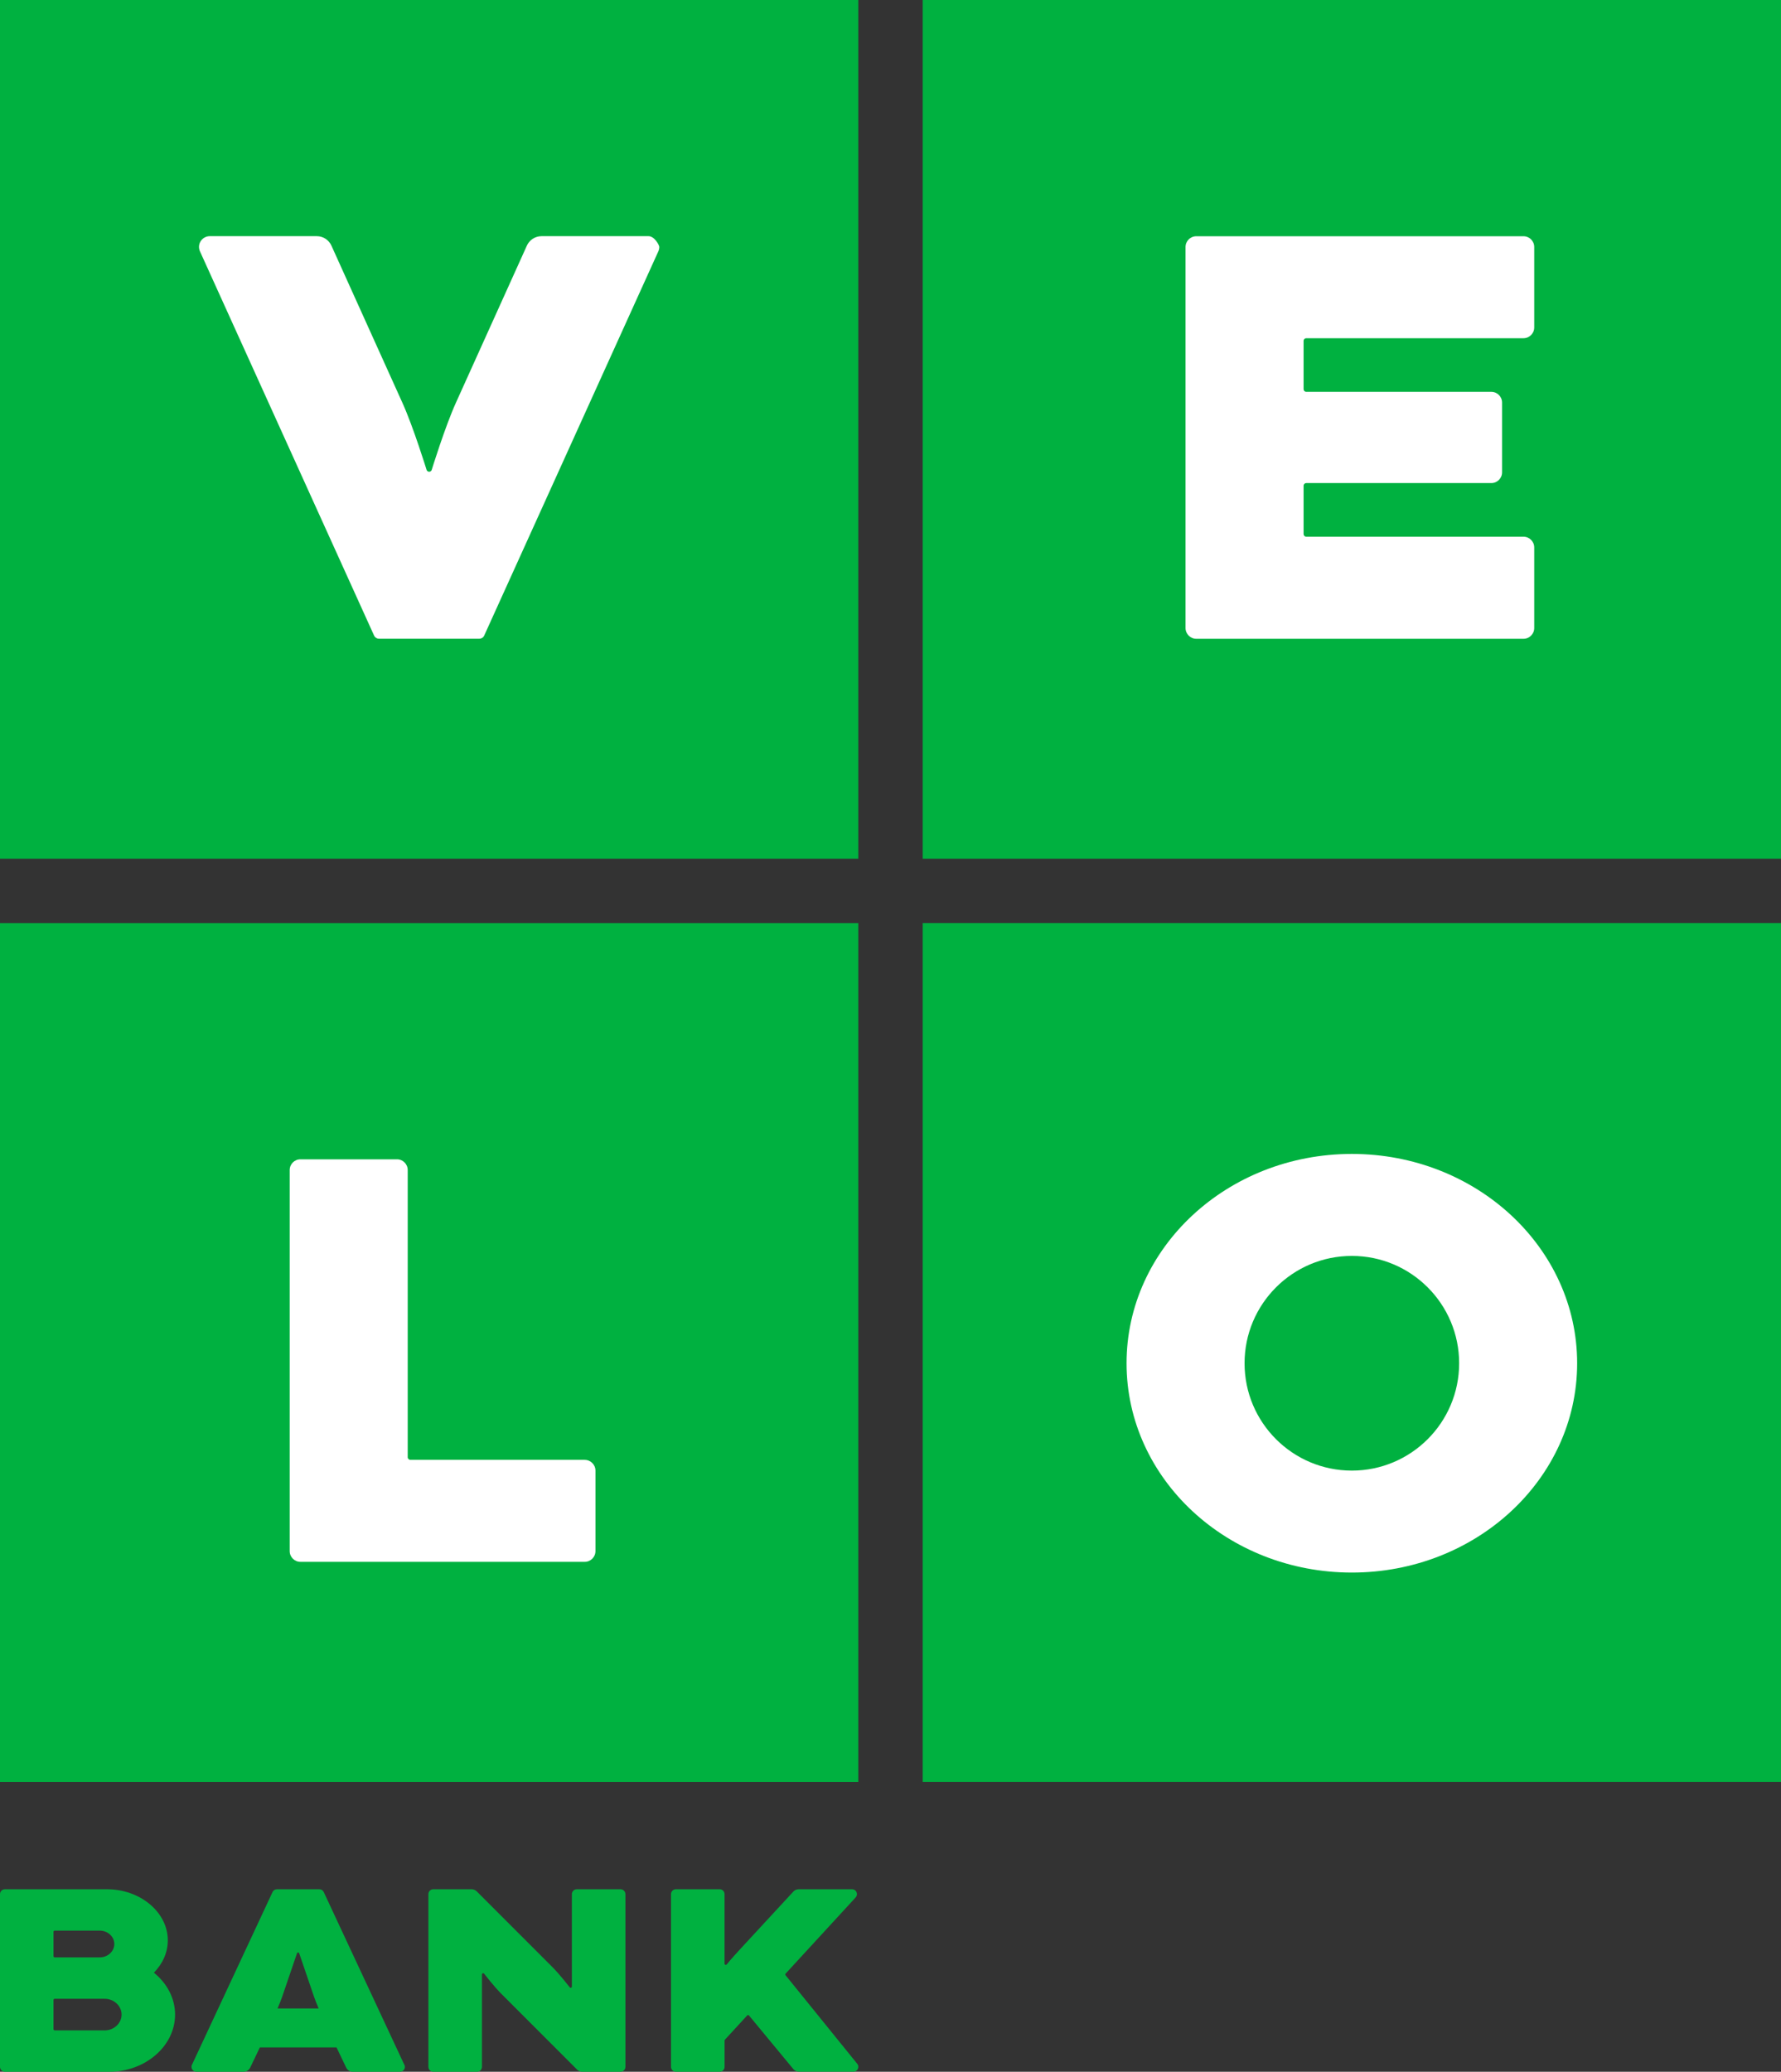
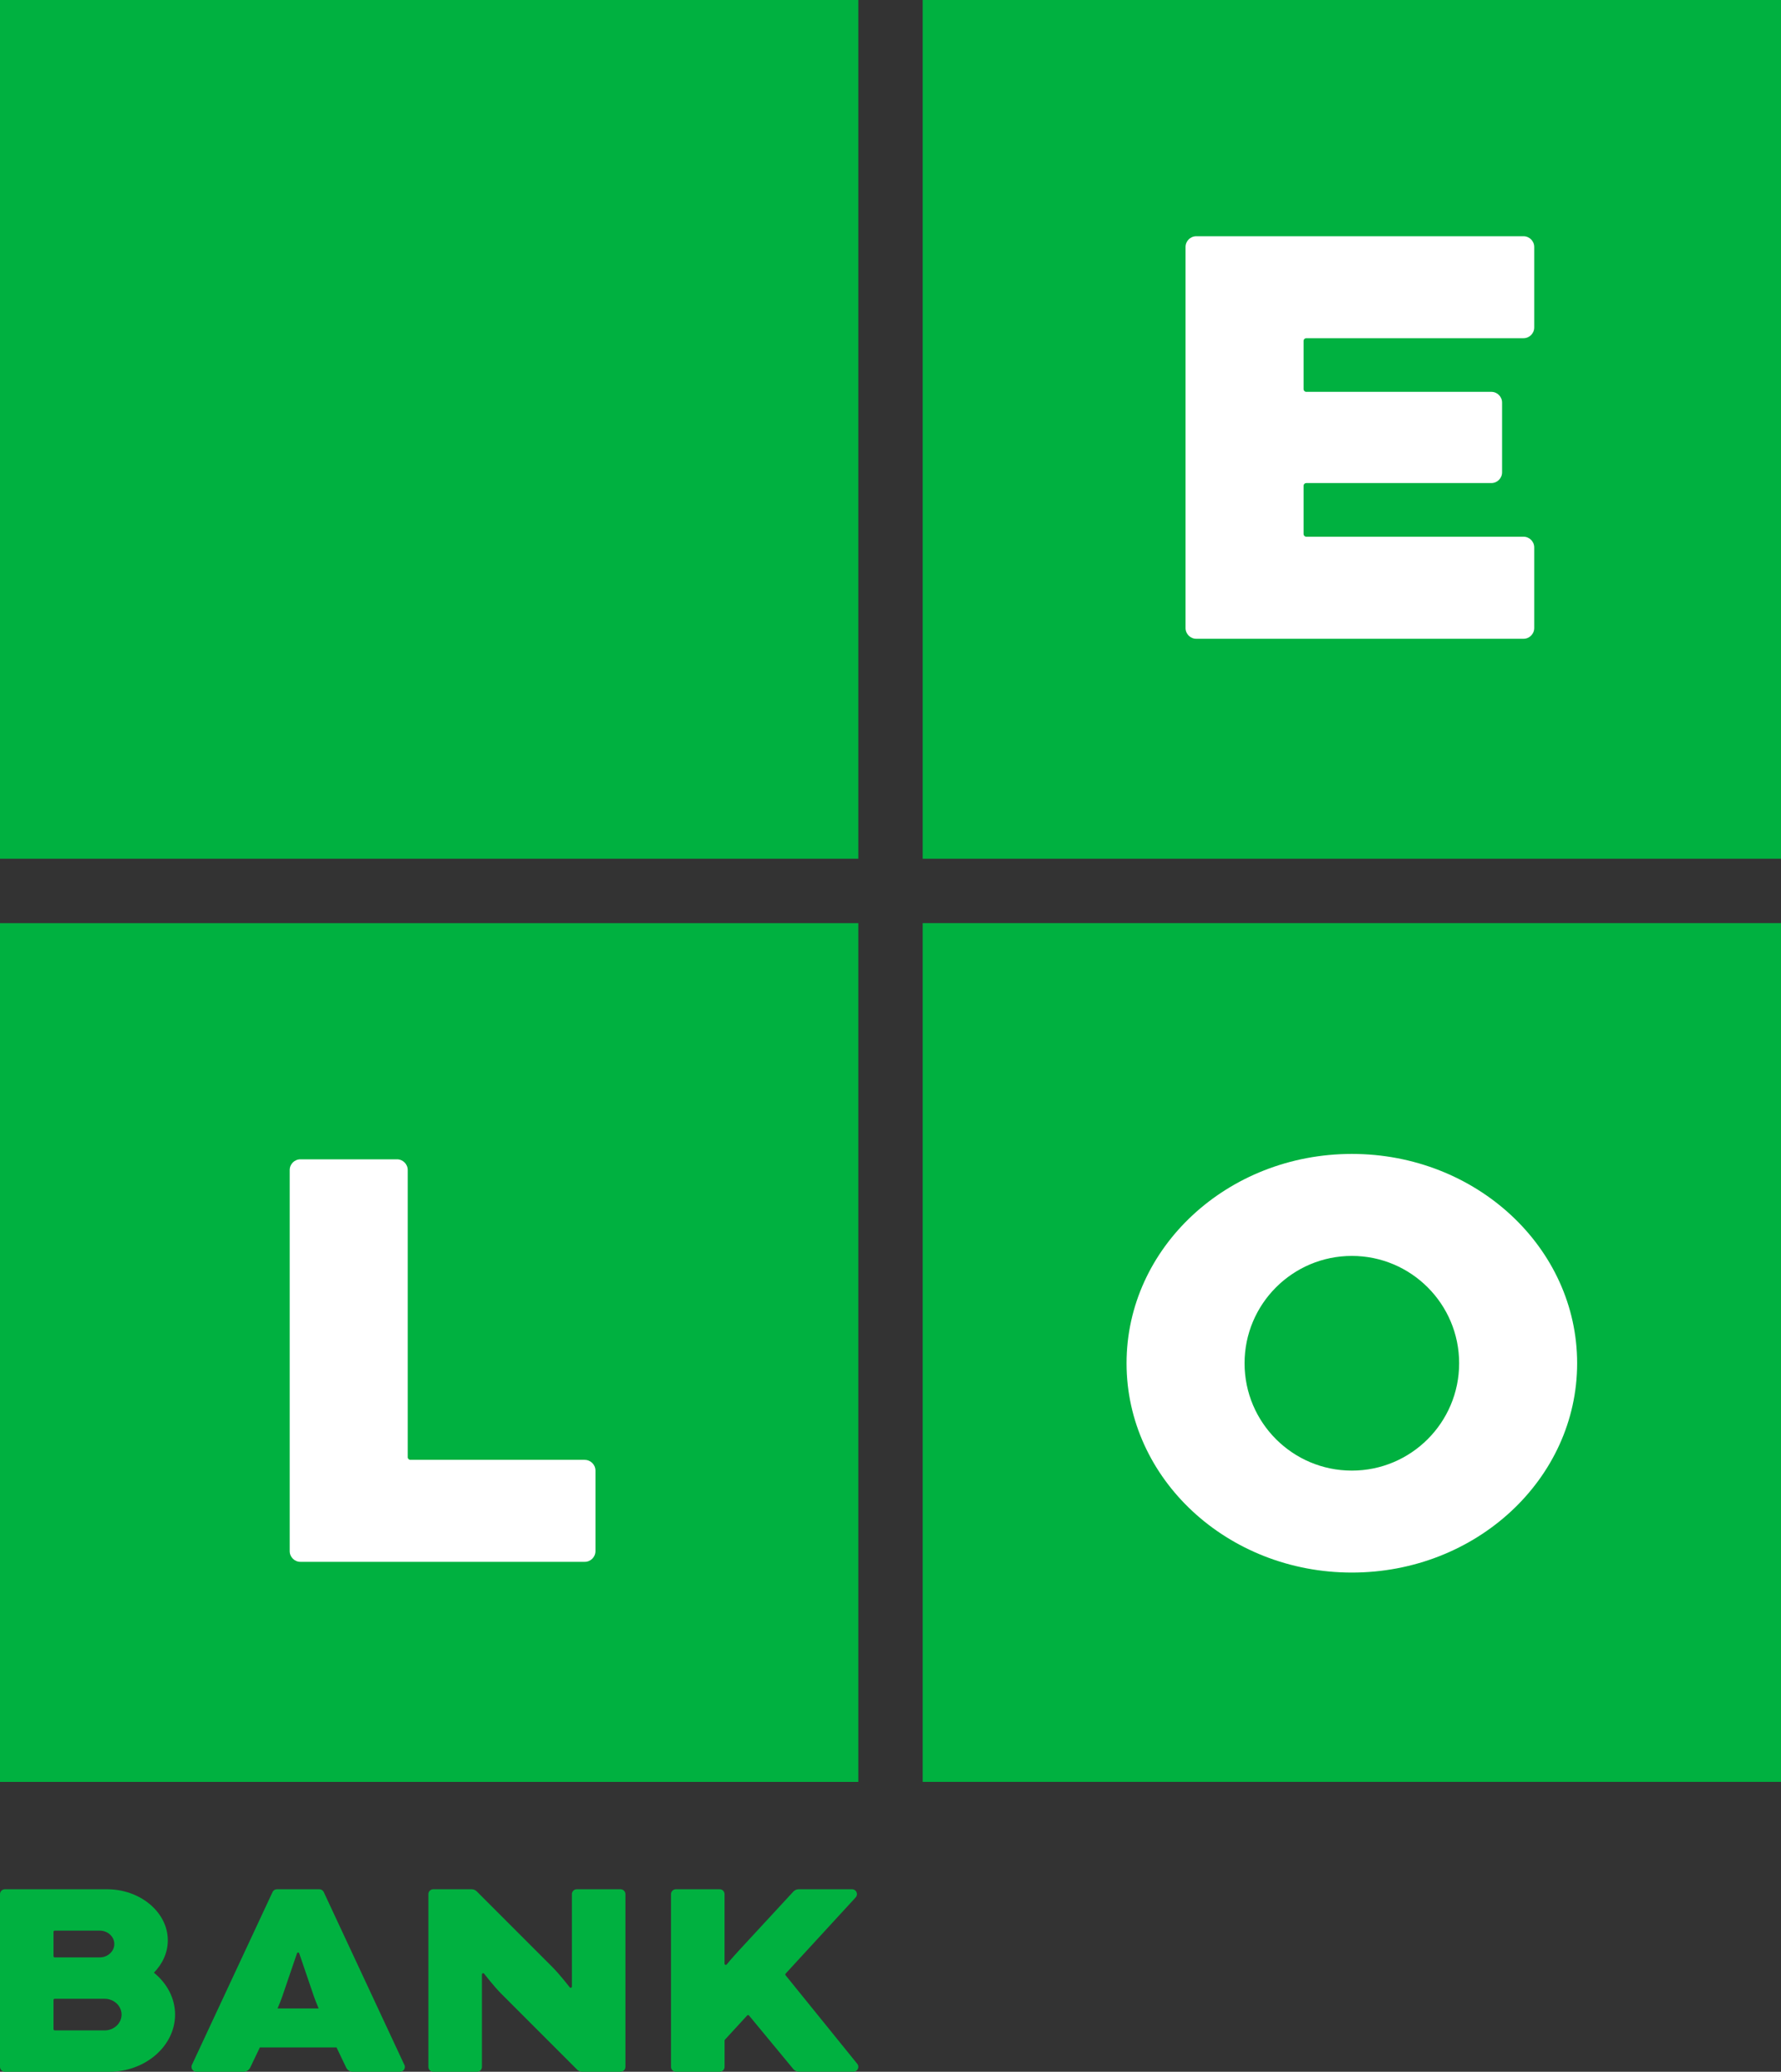
<svg xmlns="http://www.w3.org/2000/svg" id="Warstwa_2" width="500" height="581.33" viewBox="0 0 500 581.33">
  <rect x="0" y="0" width="500" height="581.33" fill="#333333" stroke="none" />
  <defs>
    <style>.cls-1{fill:#fff;}.cls-2{fill:#00b140;}</style>
  </defs>
  <g id="LOGO">
    <g>
      <g>
        <path class="cls-2" d="M500,240.96h-240.96V0h240.96V240.96Zm0,18.07h-240.96v240.96h240.96v-240.96ZM240.96,0H0V240.96H240.96V0Zm0,259.04H0v240.96H240.96v-240.96Z" />
        <path class="cls-1" d="M430.72,176.2v-22.59c0-1.66-1.35-3.01-3.01-3.01h-60.99c-.42,0-.75-.34-.75-.75v-13.55c0-.42,.34-.75,.75-.75h51.96c1.66,0,3.01-1.35,3.01-3.01v-19.58c0-1.66-1.35-3.01-3.01-3.01h-51.96c-.42,0-.75-.34-.75-.75v-13.55c0-.42,.34-.75,.75-.75h60.99c1.66,0,3.01-1.35,3.01-3.01v-22.59c0-1.66-1.35-3.01-3.01-3.01h-91.87c-1.66,0-3.01,1.35-3.01,3.01v106.93c0,1.66,1.35,3.01,3.01,3.01h91.87c1.66,0,3.01-1.35,3.01-3.01" />
-         <path class="cls-1" d="M134.57,179.22c.58,0,1.08-.32,1.33-.8l48.89-107.82h0c.19-.4,.3-.84,.3-1.32s-1.35-3.01-3.01-3.01h-30.05c-1.85,0-3.45,1.12-4.14,2.71,0,0-17.81,39.45-19.87,43.97-3.07,6.75-6.83,18.93-6.83,18.93-.11,.29-.38,.49-.71,.49-.32,0-.6-.2-.71-.49,0,0-3.76-12.18-6.83-18.93-2.06-4.53-19.87-43.97-19.87-43.97-.7-1.6-2.29-2.71-4.14-2.71h-30.05c-1.66,0-3.01,1.35-3.01,3.01,0,.47,.11,.92,.3,1.32h0s48.89,107.82,48.89,107.82c.25,.48,.75,.8,1.33,.8h28.17Z" />
        <path class="cls-1" d="M164.16,409.64c1.66,0,3.01,1.35,3.01,3.01v22.59c0,1.66-1.35,3.01-3.01,3.01H84.34c-1.66,0-3.01-1.35-3.01-3.01v-106.93c0-1.66,1.35-3.01,3.01-3.01h27.11c1.66,0,3.01,1.35,3.01,3.01v80.57c0,.42,.34,.75,.75,.75h48.95Z" />
        <path class="cls-1" d="M379.52,323.79c-34.93,0-63.25,26.3-63.25,58.74s28.32,58.73,63.25,58.73,63.25-26.3,63.25-58.73-28.32-58.74-63.25-58.74Zm0,88.86c-16.64,0-30.12-13.49-30.12-30.12s13.49-30.12,30.12-30.12,30.12,13.49,30.12,30.12-13.49,30.12-30.12,30.12Z" />
      </g>
      <g>
        <path class="cls-2" d="M113.54,579.44s-22.58-48.39-22.68-48.59c-.23-.43-.68-.73-1.21-.73h0s-5.95,0-5.95,0h-5.95c-.52,0-.98,.29-1.21,.73-.1,.2-22.68,48.59-22.68,48.59-.07,.16-.1,.34-.1,.52,0,.75,.61,1.37,1.37,1.37h13.26c.84,0,1.53-.49,1.88-1.22,.13-.28,1.26-2.6,2.68-5.6h21.53c1.43,3.01,2.55,5.32,2.68,5.6,.34,.74,1.04,1.22,1.88,1.22h13.26c.75,0,1.37-.61,1.37-1.37,0-.18-.04-.36-.1-.52Zm-35.62-15.86c.58-1.36,1.05-2.55,1.34-3.41,.46-1.36,4.07-11.93,4.12-12.08,.05-.15,.17-.21,.31-.21s.26,.05,.31,.21c.05,.15,3.66,10.72,4.12,12.08,.29,.87,.77,2.05,1.34,3.41h-11.56Z" />
        <path class="cls-2" d="M189.76,581.33h12.29c.75,0,1.37-.61,1.37-1.37v-7.38c0-.09,.04-.17,.09-.24l6.24-6.79c.06-.08,.16-.13,.27-.13s.21,.05,.27,.14l12.4,14.99c.38,.47,.95,.77,1.6,.77h-.06s15.36,0,15.36,0c.75,0,1.37-.61,1.37-1.37,0-.32-.11-.62-.3-.85l-20.12-24.85c-.05-.06-.08-.14-.08-.22s.03-.17,.09-.23l19.67-21.39c.22-.24,.36-.57,.36-.92,0-.75-.61-1.37-1.37-1.37h-14.98c-.57,0-1.08,.23-1.45,.6,0,0-11.44,12.39-14.59,15.78-3.15,3.4-4.18,4.73-4.18,4.73-.06,.07-.16,.12-.26,.12-.19,0-.34-.15-.34-.34v-19.52c0-.75-.61-1.37-1.37-1.37h-12.29c-.75,0-1.37,.61-1.37,1.37v48.47c0,.75,.61,1.37,1.37,1.37Z" />
        <path class="cls-2" d="M163.45,581.33h10.76c.75,0,1.37-.61,1.37-1.37v-48.47c0-.75-.61-1.37-1.37-1.37h-12.29c-.75,0-1.37,.61-1.37,1.37v25.94c0,.19-.15,.34-.34,.34-.09,0-.17-.04-.23-.09,0,0-2.84-3.66-4.89-5.71-2.05-2.05-21.33-21.33-21.33-21.33-.36-.32-.84-.52-1.36-.52h-10.76c-.75,0-1.37,.61-1.37,1.37v48.47c0,.75,.61,1.37,1.37,1.37h12.29c.75,0,1.37-.61,1.37-1.37v-25.94c0-.19,.15-.34,.34-.34,.09,0,.17,.04,.23,.09,0,0,2.84,3.66,4.89,5.71s21.33,21.33,21.33,21.33c.36,.32,.84,.52,1.36,.52" />
        <path class="cls-2" d="M43.21,553.53c2.42-2.47,3.9-5.63,3.9-9.07,0-7.92-7.77-14.34-17.07-14.34H1.37c-.75,0-1.37,.61-1.37,1.37v48.47c0,.75,.61,1.37,1.37,1.37H30.72c10.04,0,18.43-7.18,18.43-16.04,0-4.64-2.31-8.82-5.94-11.75Zm-28.19-11.46c0-.19,.15-.34,.34-.34h12.63c2.26,0,4.1,1.68,4.1,3.75s-1.83,3.76-4.1,3.76H15.36c-.19,0-.34-.15-.34-.34v-6.83Zm14.34,27.65H15.36c-.19,0-.34-.15-.34-.34v-8.19c0-.19,.15-.34,.34-.34h13.99c2.64,0,4.78,1.99,4.78,4.44s-2.14,4.44-4.78,4.44Z" />
      </g>
    </g>
  </g>
</svg>